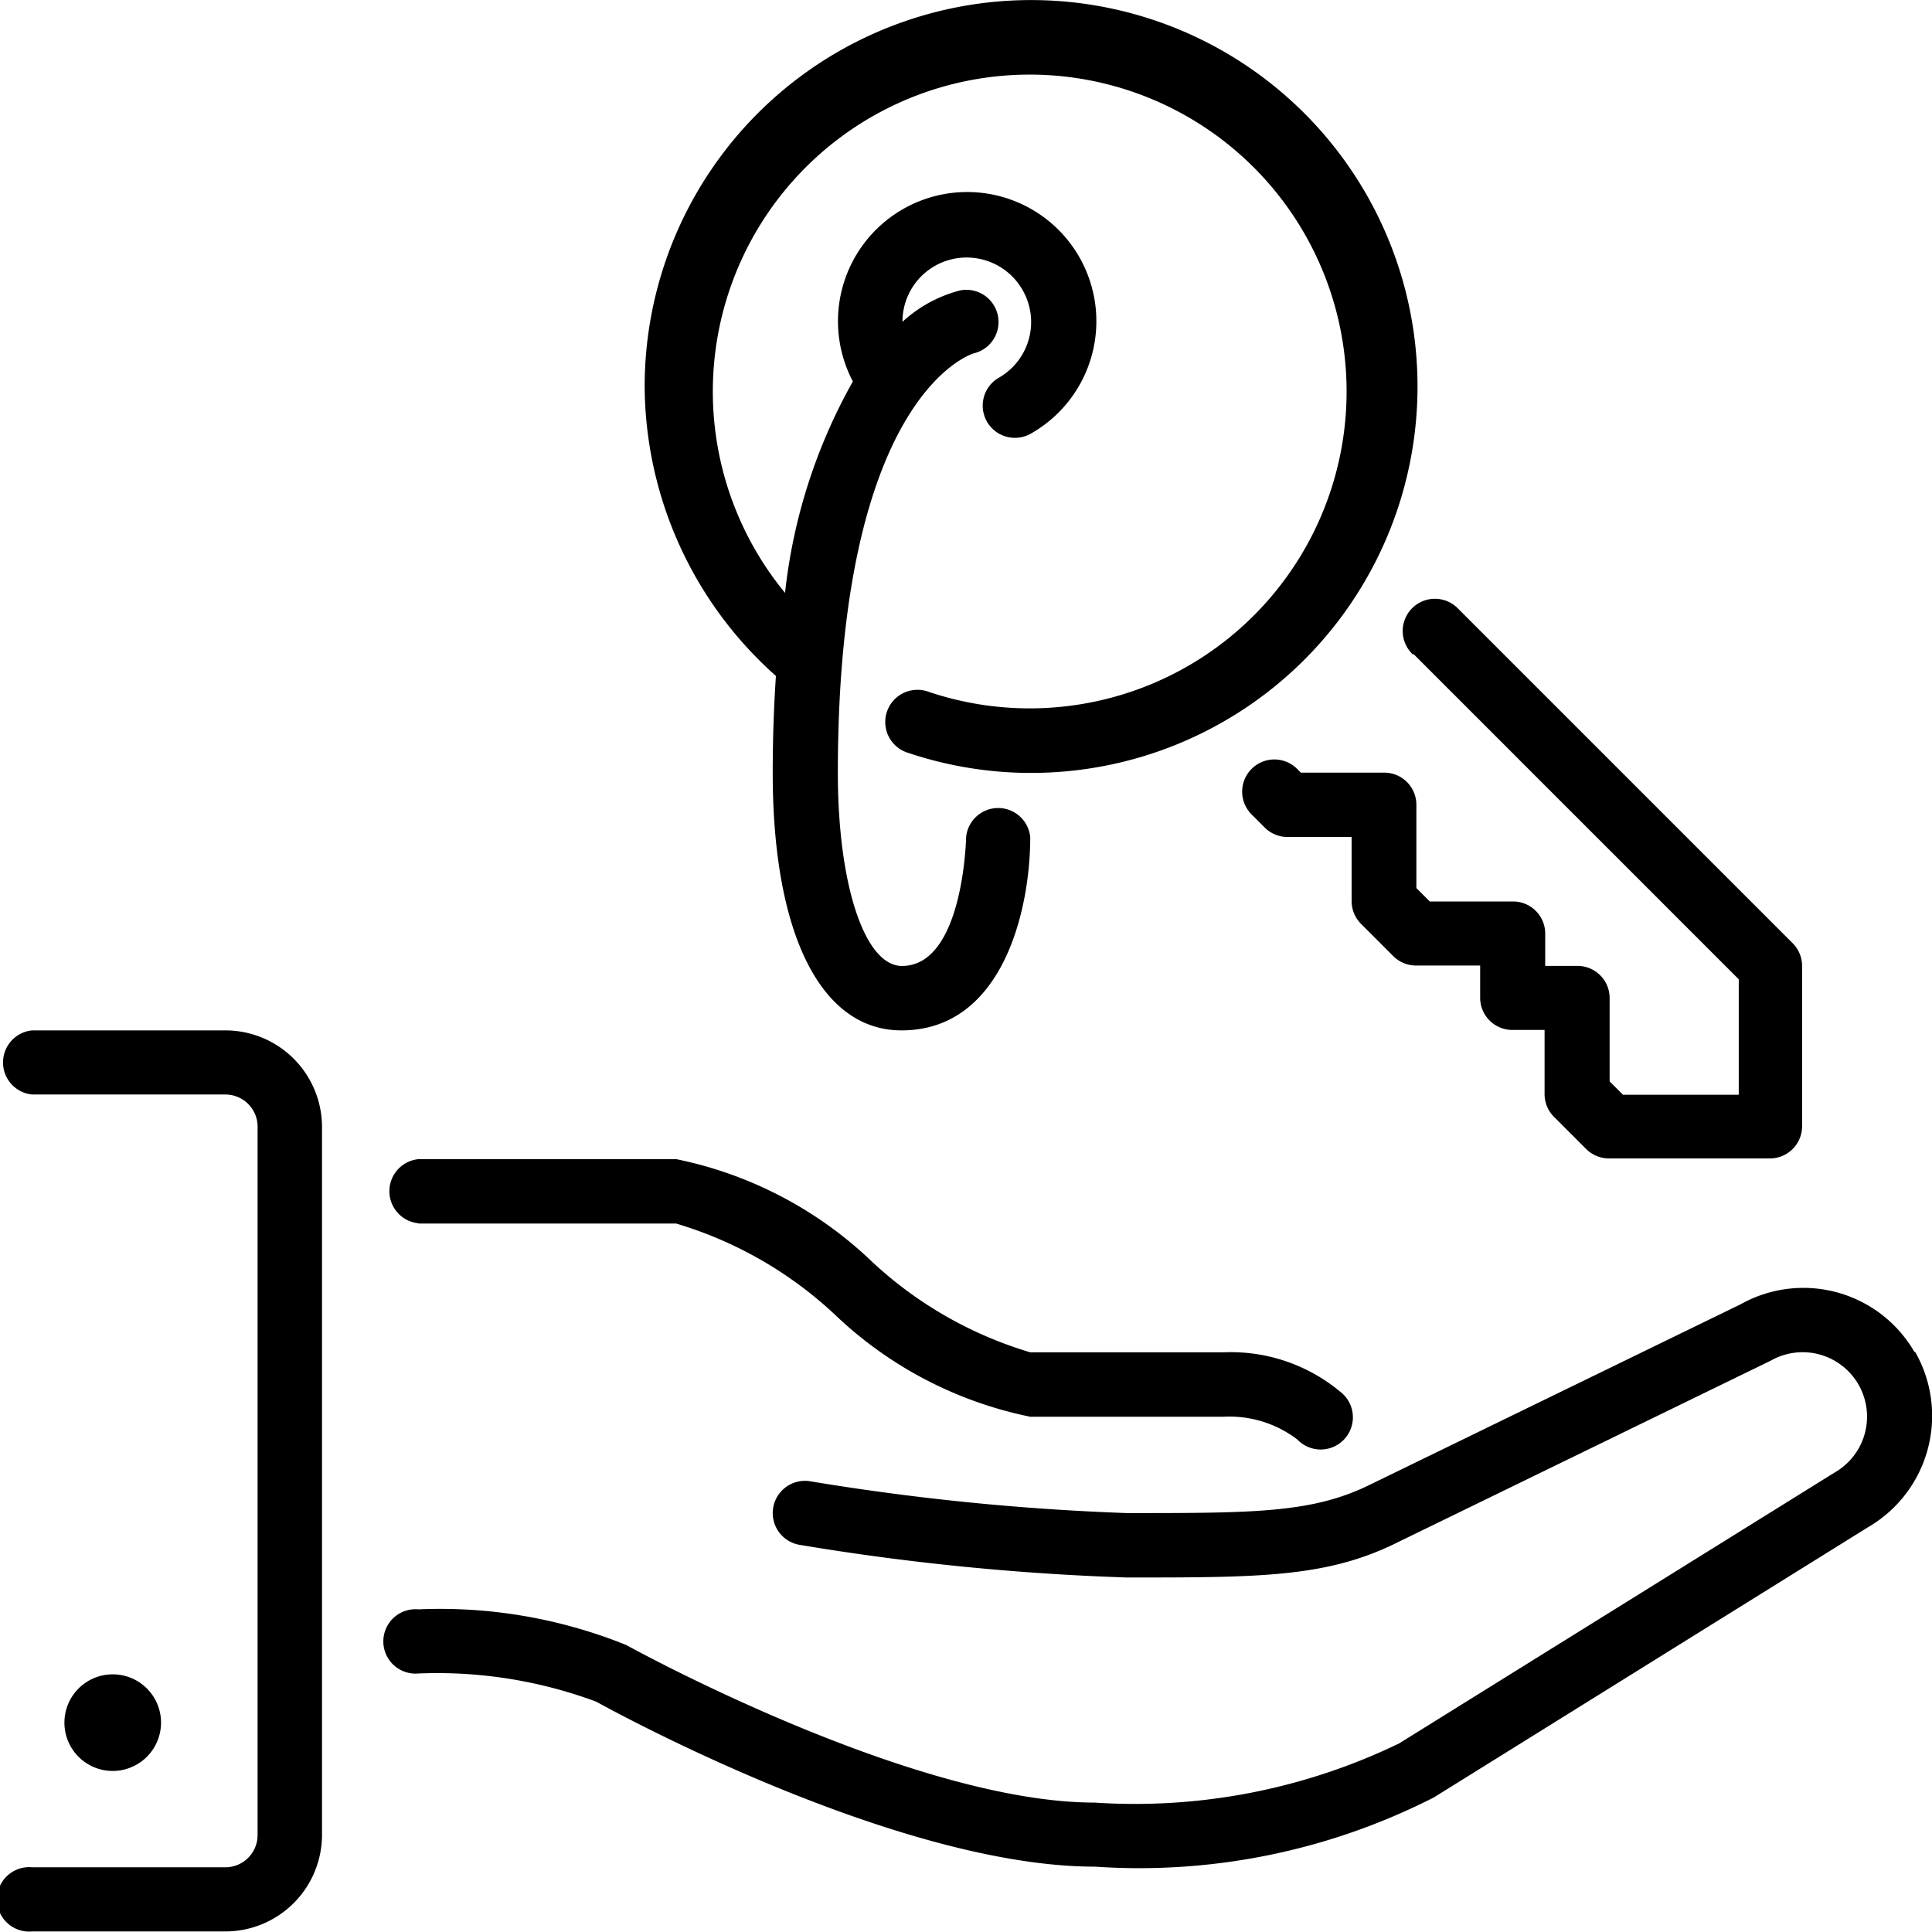
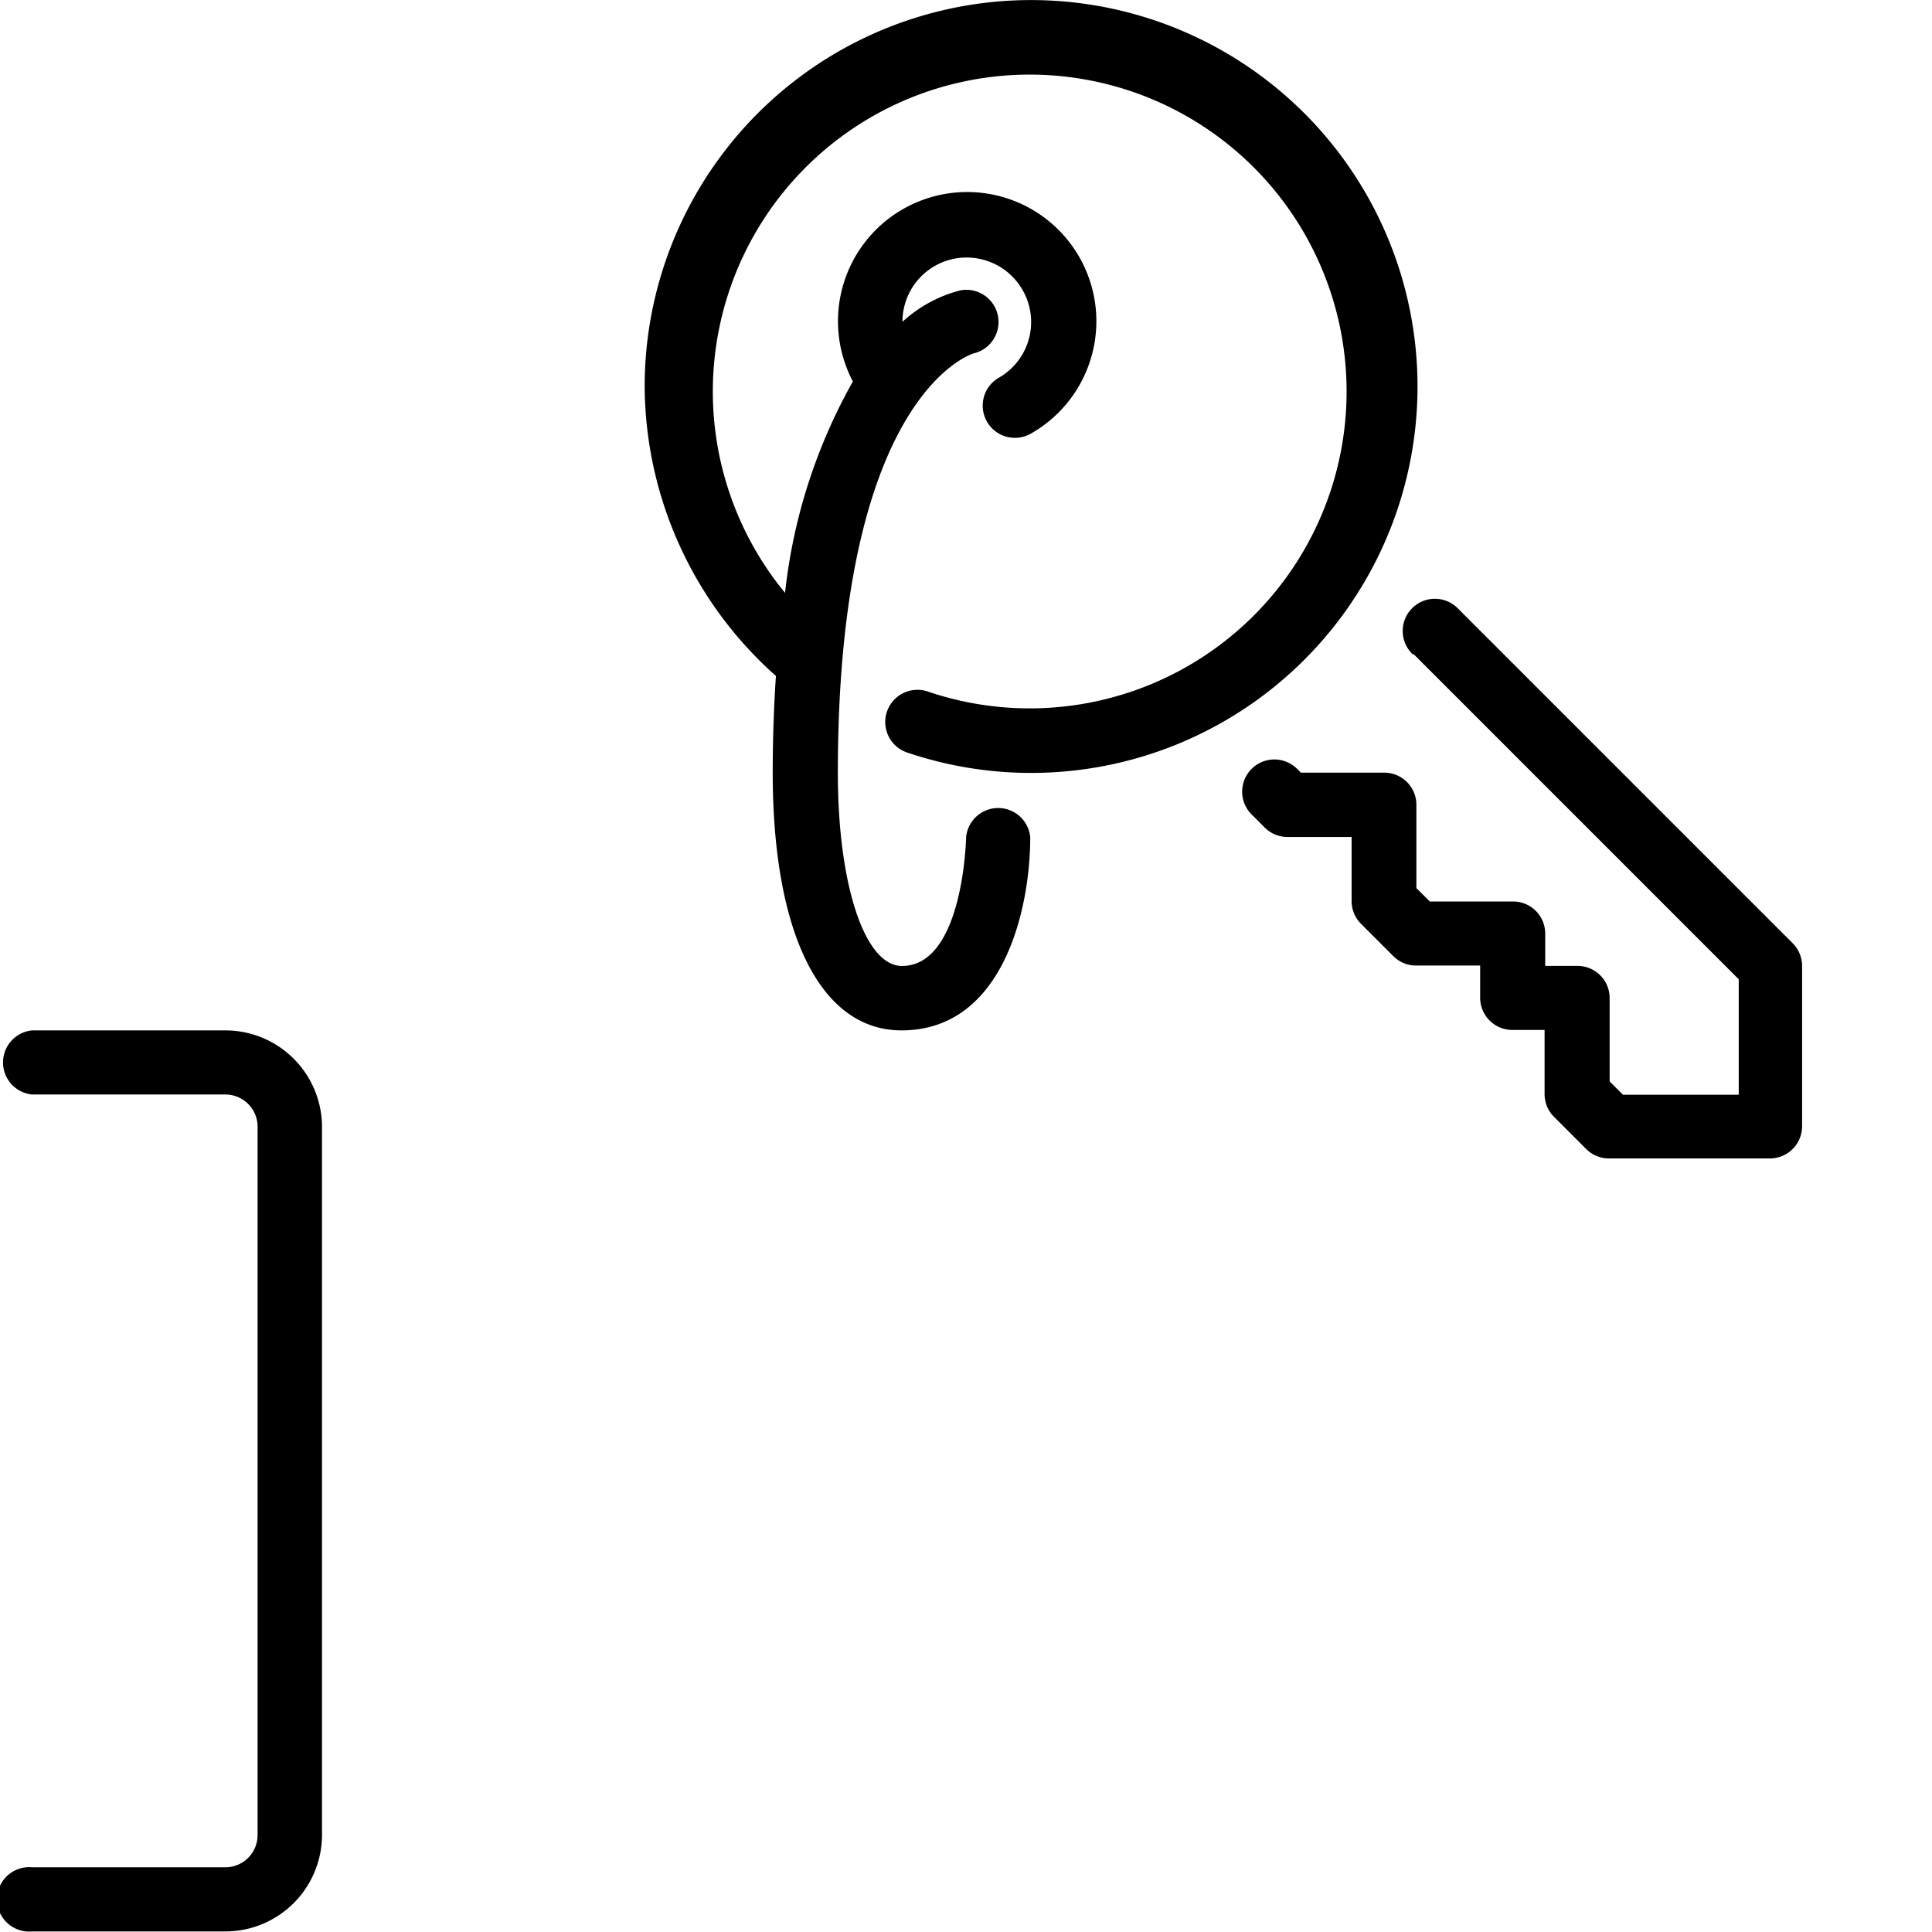
<svg xmlns="http://www.w3.org/2000/svg" width="27.113" height="27.112" viewBox="0 0 27.113 27.112">
  <g id="key" transform="translate(0 -0.007)">
    <g id="Group_174238" data-name="Group 174238" transform="translate(0 0.007)">
      <g id="Group_174237" data-name="Group 174237" transform="translate(0 0)">
        <path id="Path_53971" data-name="Path 53971" d="M172.516,9.493c-.028.421-.045.871-.045,1.359,0,2.263.676,3.615,1.807,3.615,1.427,0,1.807-1.7,1.807-2.711a.452.452,0,0,0-.9,0c0,.018-.039,1.807-.9,1.807-.524,0-.9-1.141-.9-2.711,0-5.268,1.849-5.868,1.907-5.886a.452.452,0,0,0-.188-.884,1.893,1.893,0,0,0-.812.441.9.9,0,0,1,1.134-.871.9.9,0,0,1,.549.421.9.9,0,0,1-.331,1.235.452.452,0,0,0,.452.783,1.813,1.813,0,1,0-2.5-.731,7.745,7.745,0,0,0-.952,2.967,4.447,4.447,0,1,1,2.016,1.389.452.452,0,1,0-.286.857,5.423,5.423,0,1,0-3.7-5.144A5.473,5.473,0,0,0,172.516,9.493Z" transform="translate(-161.627 -0.007)" />
-         <path id="Path_53972" data-name="Path 53972" d="M102.852,308.109h3.615a5.59,5.59,0,0,1,2.214,1.265,5.574,5.574,0,0,0,2.756,1.446h2.711a1.573,1.573,0,0,1,1.036.319.452.452,0,1,0,.639-.639,2.4,2.4,0,0,0-1.675-.584h-2.711a5.587,5.587,0,0,1-2.214-1.265,5.576,5.576,0,0,0-2.756-1.446h-3.615a.452.452,0,0,0,0,.9Z" transform="translate(-96.978 -290.938)" />
        <path id="Path_53973" data-name="Path 53973" d="M331.864,159.616l4.561,4.561v1.62H334.8l-.187-.187v-1.169a.451.451,0,0,0-.452-.452h-.452v-.452a.451.451,0,0,0-.452-.452h-1.168l-.188-.188v-1.168a.451.451,0,0,0-.452-.452h-1.169l-.044-.044a.452.452,0,1,0-.639.639l.176.176a.452.452,0,0,0,.319.132h.9v.9a.453.453,0,0,0,.132.319l.452.452a.451.451,0,0,0,.32.133h.9v.452a.452.452,0,0,0,.452.452h.452v.9a.451.451,0,0,0,.132.319l.452.452a.452.452,0,0,0,.319.132h2.259a.452.452,0,0,0,.452-.452V163.99a.453.453,0,0,0-.132-.319l-4.693-4.693a.452.452,0,1,0-.639.639Z" transform="translate(-312.024 -150.434)" />
-         <path id="Path_53974" data-name="Path 53974" d="M18.423,444.417a.678.678,0,1,0-.678.678A.679.679,0,0,0,18.423,444.417Z" transform="translate(-16.163 -420.242)" />
        <path id="Path_53975" data-name="Path 53975" d="M3.163,273.072H.452a.452.452,0,0,0,0,.9H3.163a.452.452,0,0,1,.452.452v9.941a.453.453,0,0,1-.452.452H.452a.452.452,0,1,0,0,.9H3.163a1.357,1.357,0,0,0,1.356-1.356v-9.941A1.357,1.357,0,0,0,3.163,273.072Z" transform="translate(0 -258.612)" />
-         <path id="Path_53976" data-name="Path 53976" d="M123.848,342.174a1.8,1.8,0,0,0-2.441-.676l-5.2,2.531c-.809.4-1.624.4-3.413.4a34.631,34.631,0,0,1-4.445-.446.452.452,0,1,0-.149.892,34.81,34.81,0,0,0,4.593.458c1.876,0,2.818,0,3.812-.5l5.225-2.544a.9.9,0,1,1,.891,1.573l-6.109,3.8a8.519,8.519,0,0,1-4.271.83c-2.562,0-6.519-2.181-6.576-2.212a6.974,6.974,0,0,0-2.913-.5.452.452,0,1,0,0,.9,6.411,6.411,0,0,1,2.492.395c.171.095,4.2,2.316,7,2.316a9.105,9.105,0,0,0,4.757-.972l6.088-3.789a1.808,1.808,0,0,0,.662-2.469Z" transform="translate(-96.978 -323.195)" />
      </g>
    </g>
  </g>
</svg>